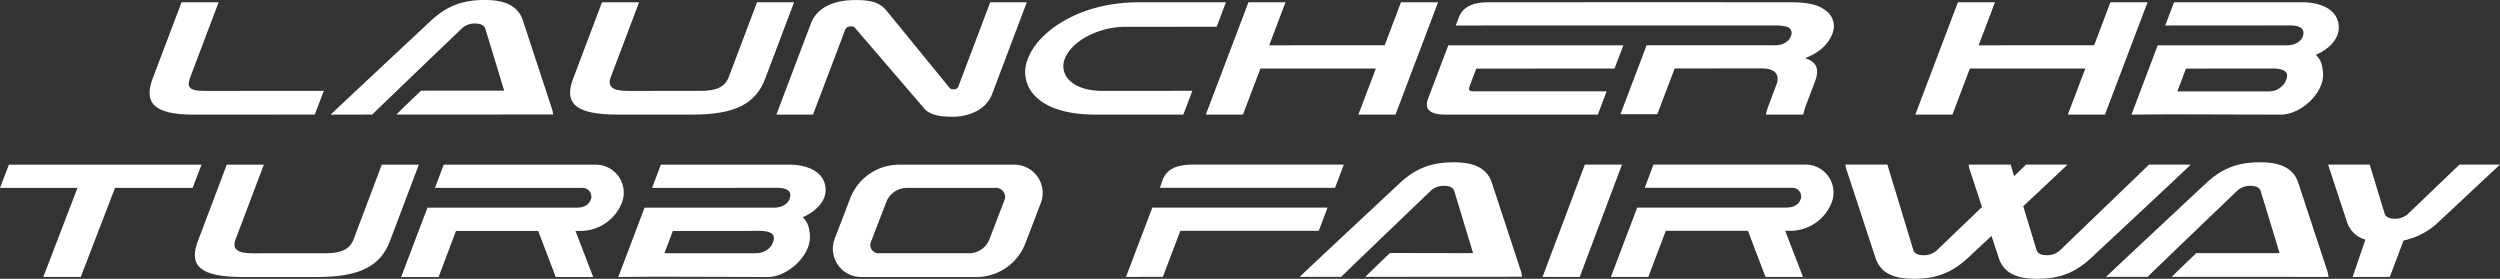
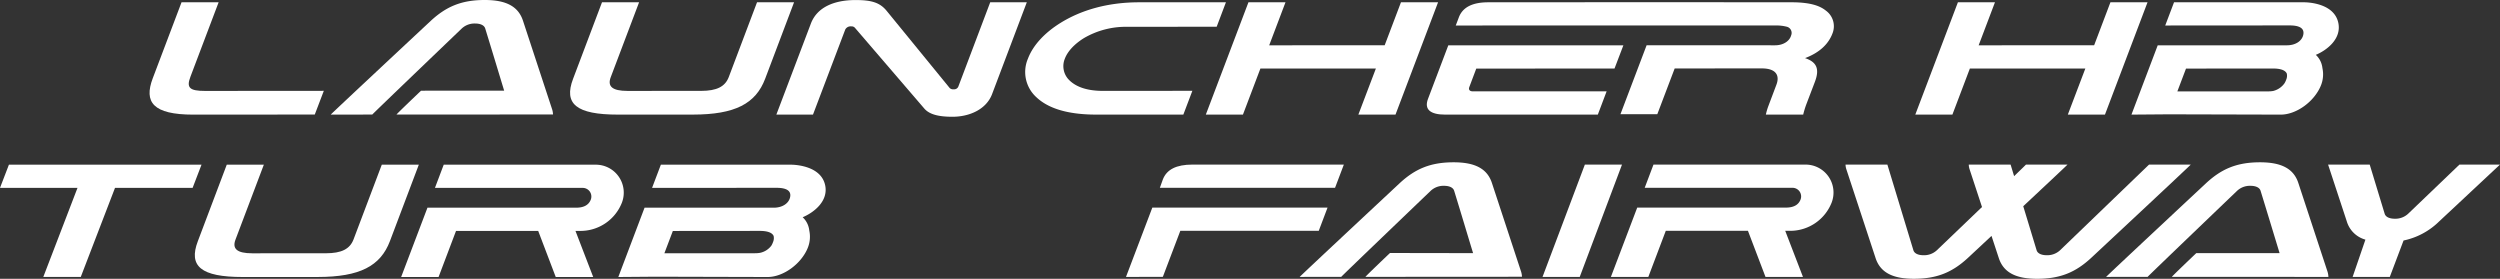
<svg xmlns="http://www.w3.org/2000/svg" width="840.82" height="93.758" viewBox="0 0 840.82 93.758">
  <rect x="0" y="0" width="840.82" height="93.758" fill="#333333" stroke="none" />
  <defs>
    <clipPath id="clip-path">
      <rect id="Rectangle_241" data-name="Rectangle 241" width="840.82" height="93.758" fill="#fff" />
    </clipPath>
  </defs>
  <g id="Group_630" data-name="Group 630" transform="translate(0 0)">
    <g id="Group_629" data-name="Group 629" transform="translate(0 0)" clip-path="url(#clip-path)">
      <path id="Path_996" data-name="Path 996" d="M422.9,7.272C421.383.169,411.263.38,411.263.38H367.651l-2.96,7.807,41.655-.03c1.84,0,5.571.162,4.725,3.358-.5,1.909-2.571,3.325-5.435,3.333l-43.469,0-8.834,23.31,12.52-.1,37.676.1c5.348,0,11.352-4.457,13.516-9.781a9.907,9.907,0,0,0,.515-5.855c-.032-.25-.061-.485-.114-.72a7.046,7.046,0,0,0-2.11-3.745c3.589-1.491,8.734-5.31,7.566-10.781M405.359,26.453a6.231,6.231,0,0,1-.552,1.161,6.586,6.586,0,0,1-3.82,2.593,9.3,9.3,0,0,1-1.654.134H368.775l2.905-7.665,29.214-.028c1.44.008,4,.162,4.683,1.706a3.4,3.4,0,0,1-.217,2.1" transform="translate(363.535 0.391)" fill="#fff" />
      <path id="Path_997" data-name="Path 997" d="M157.381.38l-9.505,25.146c-1.234,3.254-4.111,4.64-9.244,4.646l-24.8.014c-5.157,0-6.831-1.522-5.646-4.628L117.713.38H105.241L95.513,26.12c-3.2,8.4,1.006,12.045,15.133,12.035l25.207-.006c14.131-.018,21.088-3.66,24.271-12.076L169.837.38Z" transform="translate(97.228 0.391)" fill="#fff" />
      <path id="Path_998" data-name="Path 998" d="M119.5,7.018C117.931,2.163,113.825-.006,106.586,0,98.87,0,93.694,2.171,88.456,7.024c0,0-33.17,30.95-33.629,31.523L68.8,38.528c.339-.454,30.08-28.93,30.08-28.93a6.3,6.3,0,0,1,4.555-1.688c1.587.006,2.982.5,3.35,1.674,2.246,7.3,4.153,13.628,6.365,20.9L85.2,30.506c-2.007,1.9-7.933,7.562-8.266,8.024l39.05-.024,13.6-.01a6.54,6.54,0,0,0-.286-1.69Z" transform="translate(56.41 0)" fill="#fff" />
      <path id="Path_999" data-name="Path 999" d="M38.524,25.458,48.019.381H35.544l-9.686,25.58c-3.015,7.967.022,12.208,13.669,12.2l40.833-.03L83.4,30.157l-39.93.032c-5.23,0-6.342-1.067-4.942-4.731" transform="translate(25.509 0.392)" fill="#fff" />
      <path id="Path_1000" data-name="Path 1000" d="M200.629.757,189.89,29.143a1.532,1.532,0,0,1-1.583.881,1.6,1.6,0,0,1-1.315-.434L165.73,3.559C163.508.9,160.784.008,155.363.008c-7.14,0-12.944,2.345-15.06,7.927L128.7,38.532l12.321,0,10.85-28.607a2.03,2.03,0,0,1,2.049-1.057,1.434,1.434,0,0,1,1.227.5L178.4,36.432c1.6,1.909,4.488,2.836,9.564,2.83,5.654-.006,11.329-2.449,13.293-7.627L212.932.763Z" transform="translate(132.411 0.008)" fill="#fff" />
      <path id="Path_1001" data-name="Path 1001" d="M265.52.38l-5.478,14.458-38.839.008L226.685.38l-12.461,0L199.89,38.156h12.482l5.876-15.5h38.835l-5.892,15.5h12.49L278,.38Z" transform="translate(205.662 0.391)" fill="#fff" />
      <path id="Path_1002" data-name="Path 1002" d="M184.522,26.327a6.567,6.567,0,0,1-1.254-6.977c.966-2.569,3.311-4.973,6.344-6.878a27.917,27.917,0,0,1,14.63-3.847L234.337,8.6,237.447.38l-29.25,0C197.43.392,188.584,3.109,181.83,7.3c-5.212,3.228-9.215,7.416-10.958,12a11.421,11.421,0,0,0,2.763,12.952c3.788,3.622,10.159,5.912,20.248,5.9l29.242-.006,3.031-7.992-30.1.02c-5.825,0-9.457-1.615-11.538-3.853" transform="translate(174.868 0.391)" fill="#fff" />
      <path id="Path_1003" data-name="Path 1003" d="M383.129.38l-5.478,14.458-38.839.008L344.294.38l-12.461,0L317.5,38.156H329.98l5.876-15.5h38.835l-5.892,15.5h12.49L395.606.38Z" transform="translate(326.666 0.391)" fill="#fff" />
      <path id="Path_1004" data-name="Path 1004" d="M253.153,15.346l46.5-.028,2.98-7.807H243.751l-6.823,18c-1.331,3.5.643,5.328,5.9,5.314h51.209L296.995,23H251.972c-1.087,0-1.469-.635-1.173-1.406Z" transform="translate(243.355 7.727)" fill="#fff" />
      <path id="Path_1005" data-name="Path 1005" d="M365.836,3.228C363.765,1.532,360.557.489,354.965.4h-.59L312.1.361Q282.2.379,252.278.4c-5.338-.01-8.641,1.664-9.921,5.072l-1.035,2.733L348.885,8.19a14.5,14.5,0,0,1,3.79.432,2.14,2.14,0,0,1,1.457,2.873c-.5,1.9-2.573,3.37-5.423,3.368l-43.2-.008-8.8,23.19,12.4-.01,5.843-15.385,29.26-.014c5.249-.006,6.022,2.727,4.944,5.51l-2.686,7.123a20.741,20.741,0,0,0-.854,2.905h12.561a29.3,29.3,0,0,1,1.158-3.745l2.8-7.342c1.668-4.468.426-6.643-3.34-7.915,5.168-1.95,7.963-4.971,9.209-8.253a6.48,6.48,0,0,0-2.165-7.691" transform="translate(248.29 0.372)" fill="#fff" />
      <path id="Path_1006" data-name="Path 1006" d="M95.177,27.3,85.672,52.446c-1.234,3.254-4.11,4.64-9.244,4.646l-24.8.014c-5.155,0-6.829-1.522-5.646-4.628L55.509,27.3H43.037L33.309,53.04c-3.2,8.4,1.006,12.045,15.133,12.035l25.207-.006c14.131-.018,21.088-3.66,24.271-12.076L107.633,27.3Z" transform="translate(33.228 28.088)" fill="#fff" />
      <path id="Path_1007" data-name="Path 1007" d="M172.065,34.192c-1.52-7.1-11.638-6.892-11.638-6.892H116.813l-2.96,7.807,41.655-.03c1.84,0,5.571.162,4.725,3.358-.5,1.909-2.571,3.325-5.435,3.333l-43.469,0L102.5,65.076l12.52-.1,37.676.1c5.348,0,11.352-4.457,13.516-9.781a9.906,9.906,0,0,0,.515-5.855c-.032-.25-.061-.485-.114-.72a7.045,7.045,0,0,0-2.11-3.745c3.589-1.491,8.734-5.31,7.566-10.781M154.521,53.373a6.236,6.236,0,0,1-.552,1.161,6.357,6.357,0,0,1-3.82,2.416,9.5,9.5,0,0,1-1.654.132H118l2.84-7.487,29.214-.028c1.44.008,4,.162,4.683,1.706a3.4,3.4,0,0,1-.217,2.1" transform="translate(105.454 28.088)" fill="#fff" />
-       <path id="Path_1008" data-name="Path 1008" d="M199.155,27.3H160.326a17.63,17.63,0,0,0-16.405,11.268l-5.228,13.612a9.516,9.516,0,0,0,8.858,12.9h38.829a17.627,17.627,0,0,0,16.408-11.27l5.226-13.61a9.515,9.515,0,0,0-8.858-12.9M183.443,57.081H153.688a2.766,2.766,0,0,1-2.782-3.875l5.145-13.391a7.513,7.513,0,0,1,7.2-4.709h29.526a3.029,3.029,0,0,1,3.027,4.058l-5.143,13.391a7.385,7.385,0,0,1-7.223,4.526" transform="translate(142.045 28.087)" fill="#fff" />
      <path id="Path_1009" data-name="Path 1009" d="M67.776,27.3H3L0,35.1H26.065l-11.5,29.952,12.6,0L38.68,35.1h26.1Z" transform="translate(0 28.088)" fill="#fff" />
      <path id="Path_1010" data-name="Path 1010" d="M132.067,27.3H80.82l-2.952,7.805h49.685a2.907,2.907,0,0,1,2.735,3.936c-.8,2.082-2.745,2.725-4.975,2.725H75.35L66.5,65.076H79.087l5.87-15.5h27.637l5.9,15.5h12.6l-5.965-15.5h1.593a14.973,14.973,0,0,0,14.038-9.536,9.4,9.4,0,0,0-8.69-12.739" transform="translate(68.416 28.088)" fill="#fff" />
      <path id="Path_1011" data-name="Path 1011" d="M199.055,57.7l-12.4.035,8.862-23.326h58.931l-2.956,7.809H204.932Z" transform="translate(192.044 35.407)" fill="#fff" />
      <path id="Path_1012" data-name="Path 1012" d="M251.192,35.089H192.271l.988-2.759c1.28-3.413,4.587-5.046,9.935-5.046H254.15Z" transform="translate(197.823 28.072)" fill="#fff" />
      <path id="Path_1013" data-name="Path 1013" d="M255.706,65.06H268.22l14.216-37.776H269.944Z" transform="translate(263.089 28.072)" fill="#fff" />
      <path id="Path_1014" data-name="Path 1014" d="M408.013,27.284l-29.9,28.788a6.3,6.3,0,0,1-4.561,1.692c-1.589-.008-2.987-.5-3.354-1.678l-4.494-14.8c7.594-7.1,14.675-13.74,14.886-14H366.62c-.077.1-1.631,1.613-3.989,3.885l-1.179-3.885H347.38a5.441,5.441,0,0,0,.264,1.538l4.188,12.725c-7.549,7.241-15.162,14.525-15.162,14.525a6.306,6.306,0,0,1-4.561,1.692c-1.591-.008-2.989-.5-3.356-1.678l-8.746-28.8h-14.07a5.432,5.432,0,0,0,.262,1.538l9.82,29.835c1.568,4.863,5.681,7.034,12.932,7.03,7.728-.006,12.912-2.175,18.158-7.036,0,0,3.348-3.12,7.921-7.389l2.435,7.4c1.568,4.863,5.681,7.034,12.93,7.03,7.73-.006,12.914-2.175,18.16-7.036,0,0,33.022-30.792,33.48-31.366Z" transform="translate(314.77 28.072)" fill="#fff" />
      <path id="Path_1015" data-name="Path 1015" d="M443.746,27.284h-13.64C421.921,35.14,412.87,43.8,412.87,43.8a6.309,6.309,0,0,1-4.561,1.69c-1.589-.006-2.986-.5-3.354-1.678l-5.028-16.527h-14l6.29,19.1a9.064,9.064,0,0,0,6.265,6.141l-4.3,12.534h12.5l4.626-12.242a24.07,24.07,0,0,0,11.993-6.44s11.007-10.27,20.435-19.094" transform="translate(397.074 28.072)" fill="#fff" />
      <path id="Path_1016" data-name="Path 1016" d="M332.61,27.284H281.363l-2.952,7.805H328.1a2.907,2.907,0,0,1,2.735,3.936c-.8,2.082-2.745,2.725-4.975,2.725H275.893l-8.854,23.31H279.63l5.87-15.5h27.635l5.9,15.5h12.6l-5.965-15.5h1.593A14.973,14.973,0,0,0,341.3,40.023a9.4,9.4,0,0,0-8.69-12.739" transform="translate(274.749 28.072)" fill="#fff" />
      <path id="Path_1017" data-name="Path 1017" d="M280.121,33.922c-1.566-4.855-5.673-7.024-12.912-7.018-7.716,0-12.891,2.171-18.13,7.024,0,0-33.17,30.95-33.629,31.523l13.971-.018c.339-.454,30.08-28.93,30.08-28.93a6.3,6.3,0,0,1,4.555-1.688c1.587.006,2.982.5,3.348,1.674,2.248,7.3,4.151,13.695,6.363,20.968l-27.944-.047c-2.007,1.9-7.933,7.562-8.266,8.024l52.653-.034a6.538,6.538,0,0,0-.286-1.69Z" transform="translate(221.672 27.681)" fill="#fff" />
      <path id="Path_1018" data-name="Path 1018" d="M413.8,33.922c-1.566-4.855-5.675-7.024-12.914-7.018-7.716,0-12.892,2.171-18.13,7.024,0,0-33.17,30.95-33.627,31.523l13.969-.018c.339-.454,30.08-28.93,30.08-28.93a6.3,6.3,0,0,1,4.555-1.688c1.587.006,2.982.5,3.35,1.674,2.248,7.3,4.182,13.695,6.393,20.968H379.452c-2,1.9-7.88,7.515-8.213,7.978l52.657.016a6.939,6.939,0,0,0-.292-1.741Z" transform="translate(359.214 27.681)" fill="#fff" />
    </g>
  </g>
</svg>